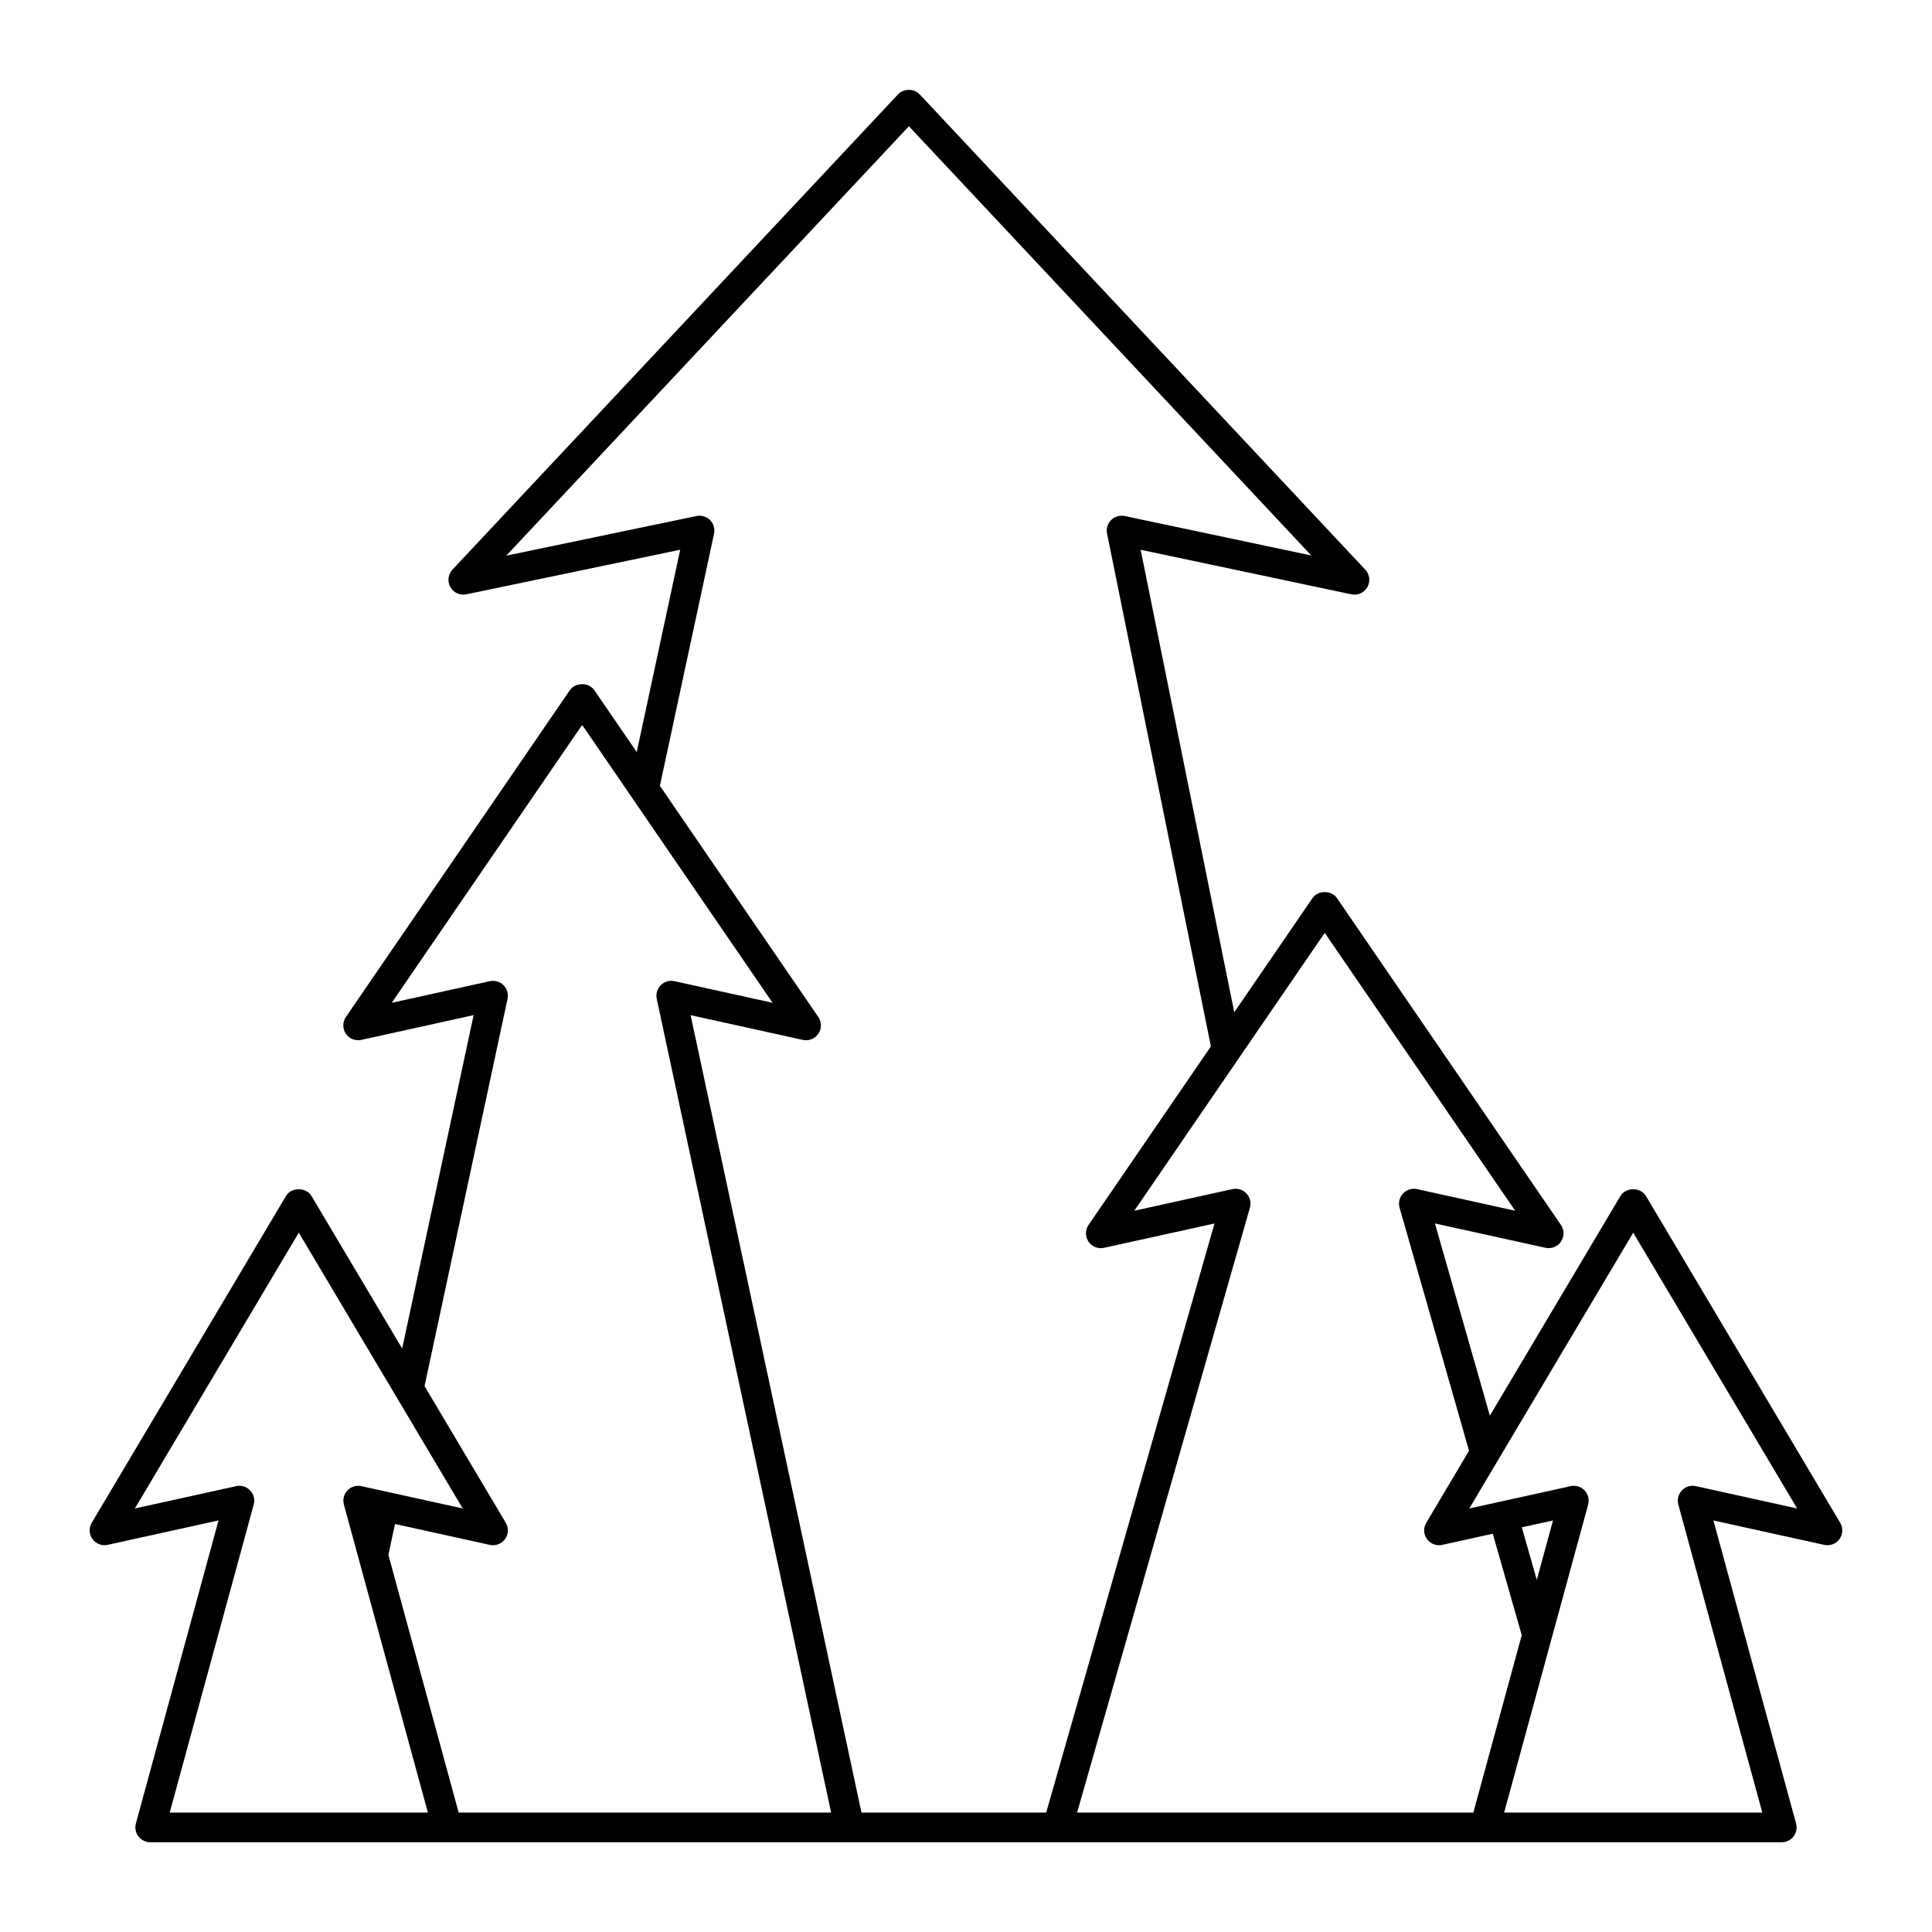
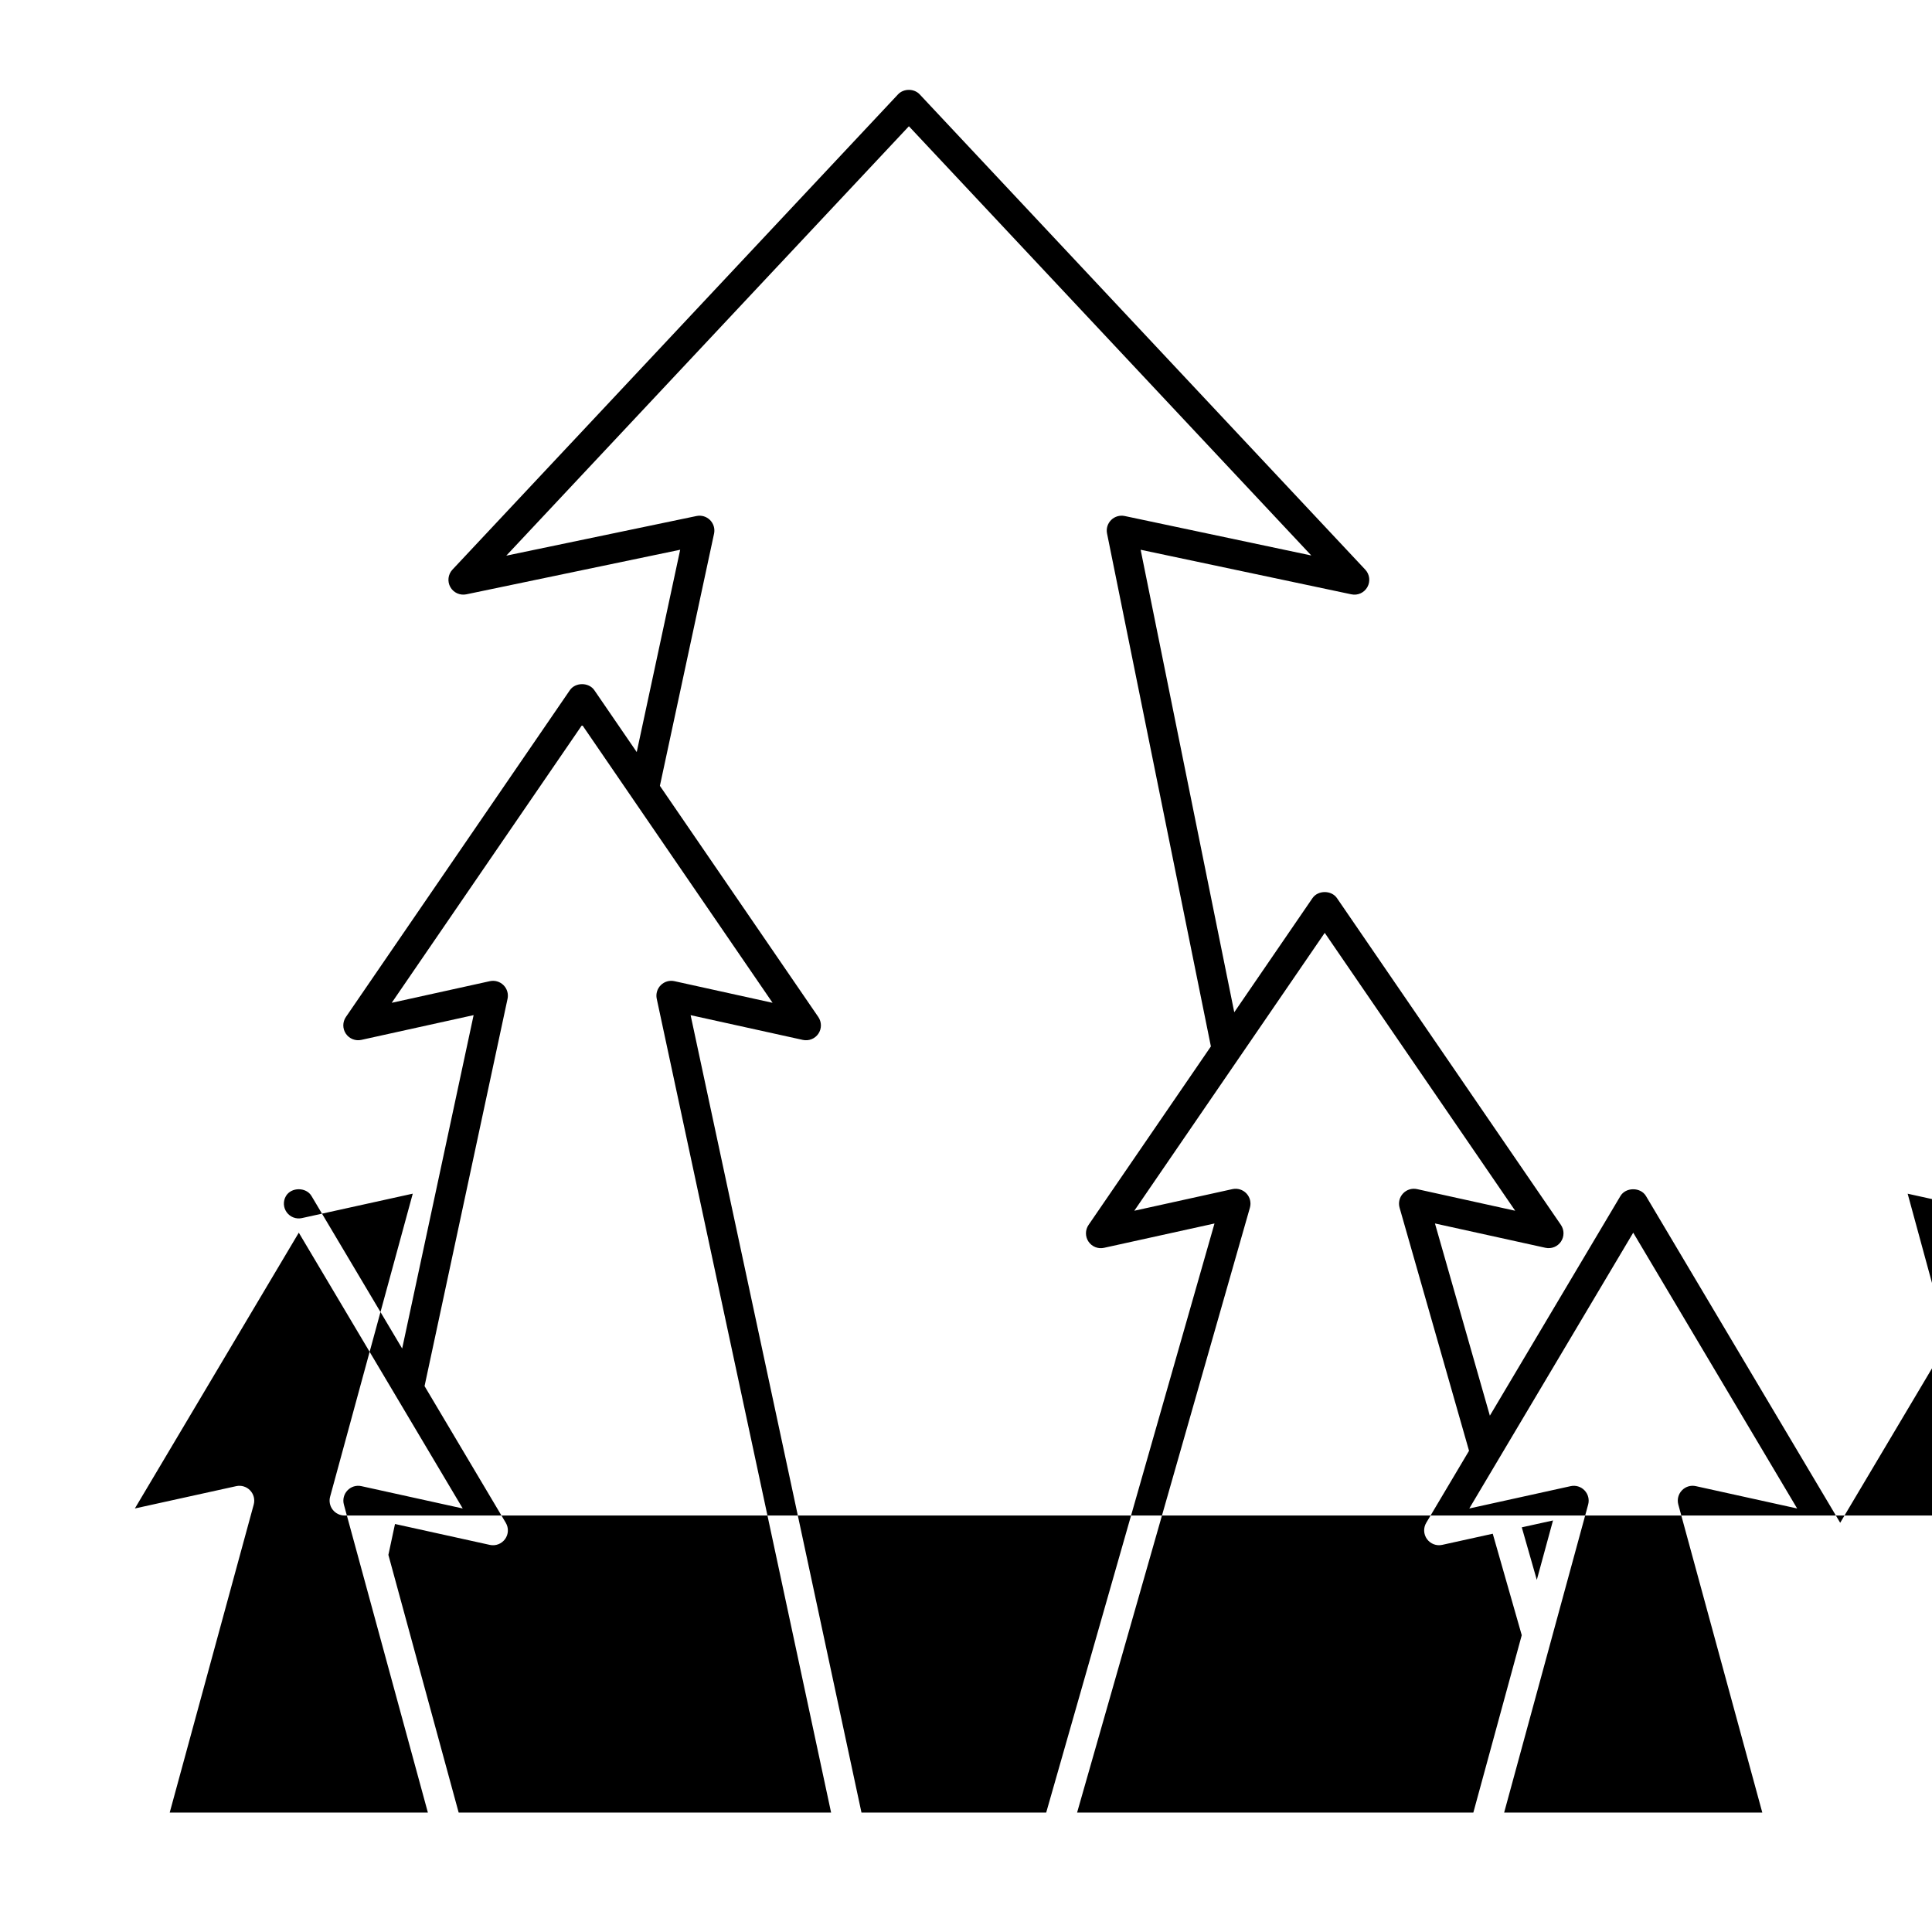
<svg xmlns="http://www.w3.org/2000/svg" fill="#000000" width="800px" height="800px" version="1.1" viewBox="144 144 512 512">
-   <path d="m631.67 547.55-51.473-86.594c-1.418-2.387-5.344-2.387-6.766 0l-34.602 58.211-14.551-50.938 29.285 6.449c1.578 0.344 3.207-0.305 4.109-1.641 0.902-1.34 0.898-3.094-0.016-4.43l-59.344-86.594c-1.469-2.141-5.027-2.141-6.492 0l-20.727 30.246-24.812-122.57 55.844 11.812c1.703 0.359 3.402-0.422 4.242-1.922 0.844-1.496 0.617-3.371-0.559-4.625l-118.08-125.95c-1.488-1.586-4.254-1.586-5.742 0l-118.08 125.95c-1.172 1.25-1.402 3.121-0.562 4.621 0.844 1.496 2.547 2.269 4.234 1.926l56.68-11.816-11.516 53.617-11.234-16.391c-1.469-2.141-5.027-2.141-6.492 0l-59.344 86.594c-0.914 1.332-0.922 3.09-0.016 4.43s2.539 1.992 4.109 1.641l29.75-6.559-18.934 88.352-24.027-40.418c-1.418-2.387-5.344-2.387-6.766 0l-51.473 86.594c-0.805 1.348-0.727 3.043 0.191 4.312 0.918 1.27 2.508 1.883 4.039 1.539l29.371-6.473-21.902 80.309c-0.324 1.184-0.074 2.453 0.668 3.426 0.762 0.984 1.918 1.559 3.141 1.559h432.36c1.227 0 2.383-0.574 3.129-1.547 0.742-0.977 0.992-2.238 0.668-3.426l-21.902-80.309 29.367 6.473c1.535 0.34 3.121-0.27 4.039-1.539 0.918-1.273 0.996-2.969 0.191-4.32zm-298.44-262.12c0.281-1.305-0.117-2.656-1.055-3.602-0.941-0.945-2.285-1.352-3.598-1.078l-50.41 10.508 106.7-113.8 106.64 113.75-49.457-10.461c-1.297-0.266-2.641 0.121-3.586 1.059-0.941 0.934-1.352 2.273-1.086 3.574l27.52 135.93-32.418 47.305c-0.914 1.332-0.922 3.09-0.016 4.43 0.906 1.34 2.539 1.992 4.109 1.641l29.281-6.449-44.602 156.11h-48.953l-45.281-211.32 29.75 6.559c1.578 0.34 3.207-0.309 4.109-1.641 0.902-1.336 0.898-3.094-0.016-4.43l-41.984-61.262zm-76.719 225.9 21.996-102.64c0.281-1.312-0.125-2.672-1.074-3.613-0.953-0.949-2.316-1.344-3.621-1.055l-26.004 5.731 50.469-73.645 13.152 19.195v0.004l37.312 54.445-26.004-5.731c-1.312-0.289-2.672 0.105-3.621 1.055-0.949 0.945-1.355 2.305-1.074 3.613l46.207 215.66h-98.699l-18.625-68.293 1.754-8.184 25.129 5.539c1.535 0.34 3.117-0.27 4.039-1.539s0.996-2.969 0.191-4.312zm-45.273 31.395c0.363-1.332 0.004-2.75-0.949-3.75-0.949-1-2.356-1.43-3.695-1.129l-26.855 5.914 43.445-73.09 43.445 73.09-26.852-5.914c-1.352-0.305-2.75 0.129-3.695 1.129-0.953 0.996-1.312 2.422-0.949 3.75l3.949 14.473v0.004l18.312 67.145h-68.418zm264-78.672c0.383-1.336 0.031-2.769-0.918-3.777-0.949-1.008-2.356-1.441-3.715-1.148l-26.004 5.731 27.73-40.465 22.738-33.18 50.473 73.645-26.004-5.731c-1.363-0.297-2.766 0.137-3.715 1.148-0.949 1.012-1.301 2.445-0.918 3.777l18.406 64.418-11.34 19.082c-0.805 1.348-0.727 3.043 0.191 4.312 0.922 1.27 2.508 1.883 4.039 1.539l13.395-2.953 7.684 26.887-12.828 47.008h-105.01zm76.031 98.633-3.981-13.926 8.273-1.824zm42.145-24.844c-1.348-0.305-2.75 0.129-3.695 1.129-0.953 0.996-1.312 2.422-0.949 3.75l22.258 81.625h-68.414l12.543-45.992v-0.004l9.719-35.625c0.363-1.332 0.004-2.75-0.949-3.75-0.949-1-2.356-1.43-3.695-1.129l-18.715 4.125h-0.004l-8.137 1.793 43.445-73.09 43.445 73.09z" />
+   <path d="m631.67 547.55-51.473-86.594c-1.418-2.387-5.344-2.387-6.766 0l-34.602 58.211-14.551-50.938 29.285 6.449c1.578 0.344 3.207-0.305 4.109-1.641 0.902-1.34 0.898-3.094-0.016-4.43l-59.344-86.594c-1.469-2.141-5.027-2.141-6.492 0l-20.727 30.246-24.812-122.57 55.844 11.812c1.703 0.359 3.402-0.422 4.242-1.922 0.844-1.496 0.617-3.371-0.559-4.625l-118.08-125.95c-1.488-1.586-4.254-1.586-5.742 0l-118.08 125.95c-1.172 1.25-1.402 3.121-0.562 4.621 0.844 1.496 2.547 2.269 4.234 1.926l56.68-11.816-11.516 53.617-11.234-16.391c-1.469-2.141-5.027-2.141-6.492 0l-59.344 86.594c-0.914 1.332-0.922 3.09-0.016 4.43s2.539 1.992 4.109 1.641l29.75-6.559-18.934 88.352-24.027-40.418c-1.418-2.387-5.344-2.387-6.766 0c-0.805 1.348-0.727 3.043 0.191 4.312 0.918 1.27 2.508 1.883 4.039 1.539l29.371-6.473-21.902 80.309c-0.324 1.184-0.074 2.453 0.668 3.426 0.762 0.984 1.918 1.559 3.141 1.559h432.36c1.227 0 2.383-0.574 3.129-1.547 0.742-0.977 0.992-2.238 0.668-3.426l-21.902-80.309 29.367 6.473c1.535 0.34 3.121-0.27 4.039-1.539 0.918-1.273 0.996-2.969 0.191-4.32zm-298.44-262.12c0.281-1.305-0.117-2.656-1.055-3.602-0.941-0.945-2.285-1.352-3.598-1.078l-50.41 10.508 106.7-113.8 106.64 113.75-49.457-10.461c-1.297-0.266-2.641 0.121-3.586 1.059-0.941 0.934-1.352 2.273-1.086 3.574l27.52 135.93-32.418 47.305c-0.914 1.332-0.922 3.09-0.016 4.43 0.906 1.34 2.539 1.992 4.109 1.641l29.281-6.449-44.602 156.11h-48.953l-45.281-211.32 29.75 6.559c1.578 0.34 3.207-0.309 4.109-1.641 0.902-1.336 0.898-3.094-0.016-4.43l-41.984-61.262zm-76.719 225.9 21.996-102.64c0.281-1.312-0.125-2.672-1.074-3.613-0.953-0.949-2.316-1.344-3.621-1.055l-26.004 5.731 50.469-73.645 13.152 19.195v0.004l37.312 54.445-26.004-5.731c-1.312-0.289-2.672 0.105-3.621 1.055-0.949 0.945-1.355 2.305-1.074 3.613l46.207 215.66h-98.699l-18.625-68.293 1.754-8.184 25.129 5.539c1.535 0.34 3.117-0.27 4.039-1.539s0.996-2.969 0.191-4.312zm-45.273 31.395c0.363-1.332 0.004-2.75-0.949-3.75-0.949-1-2.356-1.43-3.695-1.129l-26.855 5.914 43.445-73.09 43.445 73.09-26.852-5.914c-1.352-0.305-2.75 0.129-3.695 1.129-0.953 0.996-1.312 2.422-0.949 3.75l3.949 14.473v0.004l18.312 67.145h-68.418zm264-78.672c0.383-1.336 0.031-2.769-0.918-3.777-0.949-1.008-2.356-1.441-3.715-1.148l-26.004 5.731 27.73-40.465 22.738-33.18 50.473 73.645-26.004-5.731c-1.363-0.297-2.766 0.137-3.715 1.148-0.949 1.012-1.301 2.445-0.918 3.777l18.406 64.418-11.34 19.082c-0.805 1.348-0.727 3.043 0.191 4.312 0.922 1.27 2.508 1.883 4.039 1.539l13.395-2.953 7.684 26.887-12.828 47.008h-105.01zm76.031 98.633-3.981-13.926 8.273-1.824zm42.145-24.844c-1.348-0.305-2.75 0.129-3.695 1.129-0.953 0.996-1.312 2.422-0.949 3.75l22.258 81.625h-68.414l12.543-45.992v-0.004l9.719-35.625c0.363-1.332 0.004-2.75-0.949-3.75-0.949-1-2.356-1.43-3.695-1.129l-18.715 4.125h-0.004l-8.137 1.793 43.445-73.09 43.445 73.09z" />
</svg>